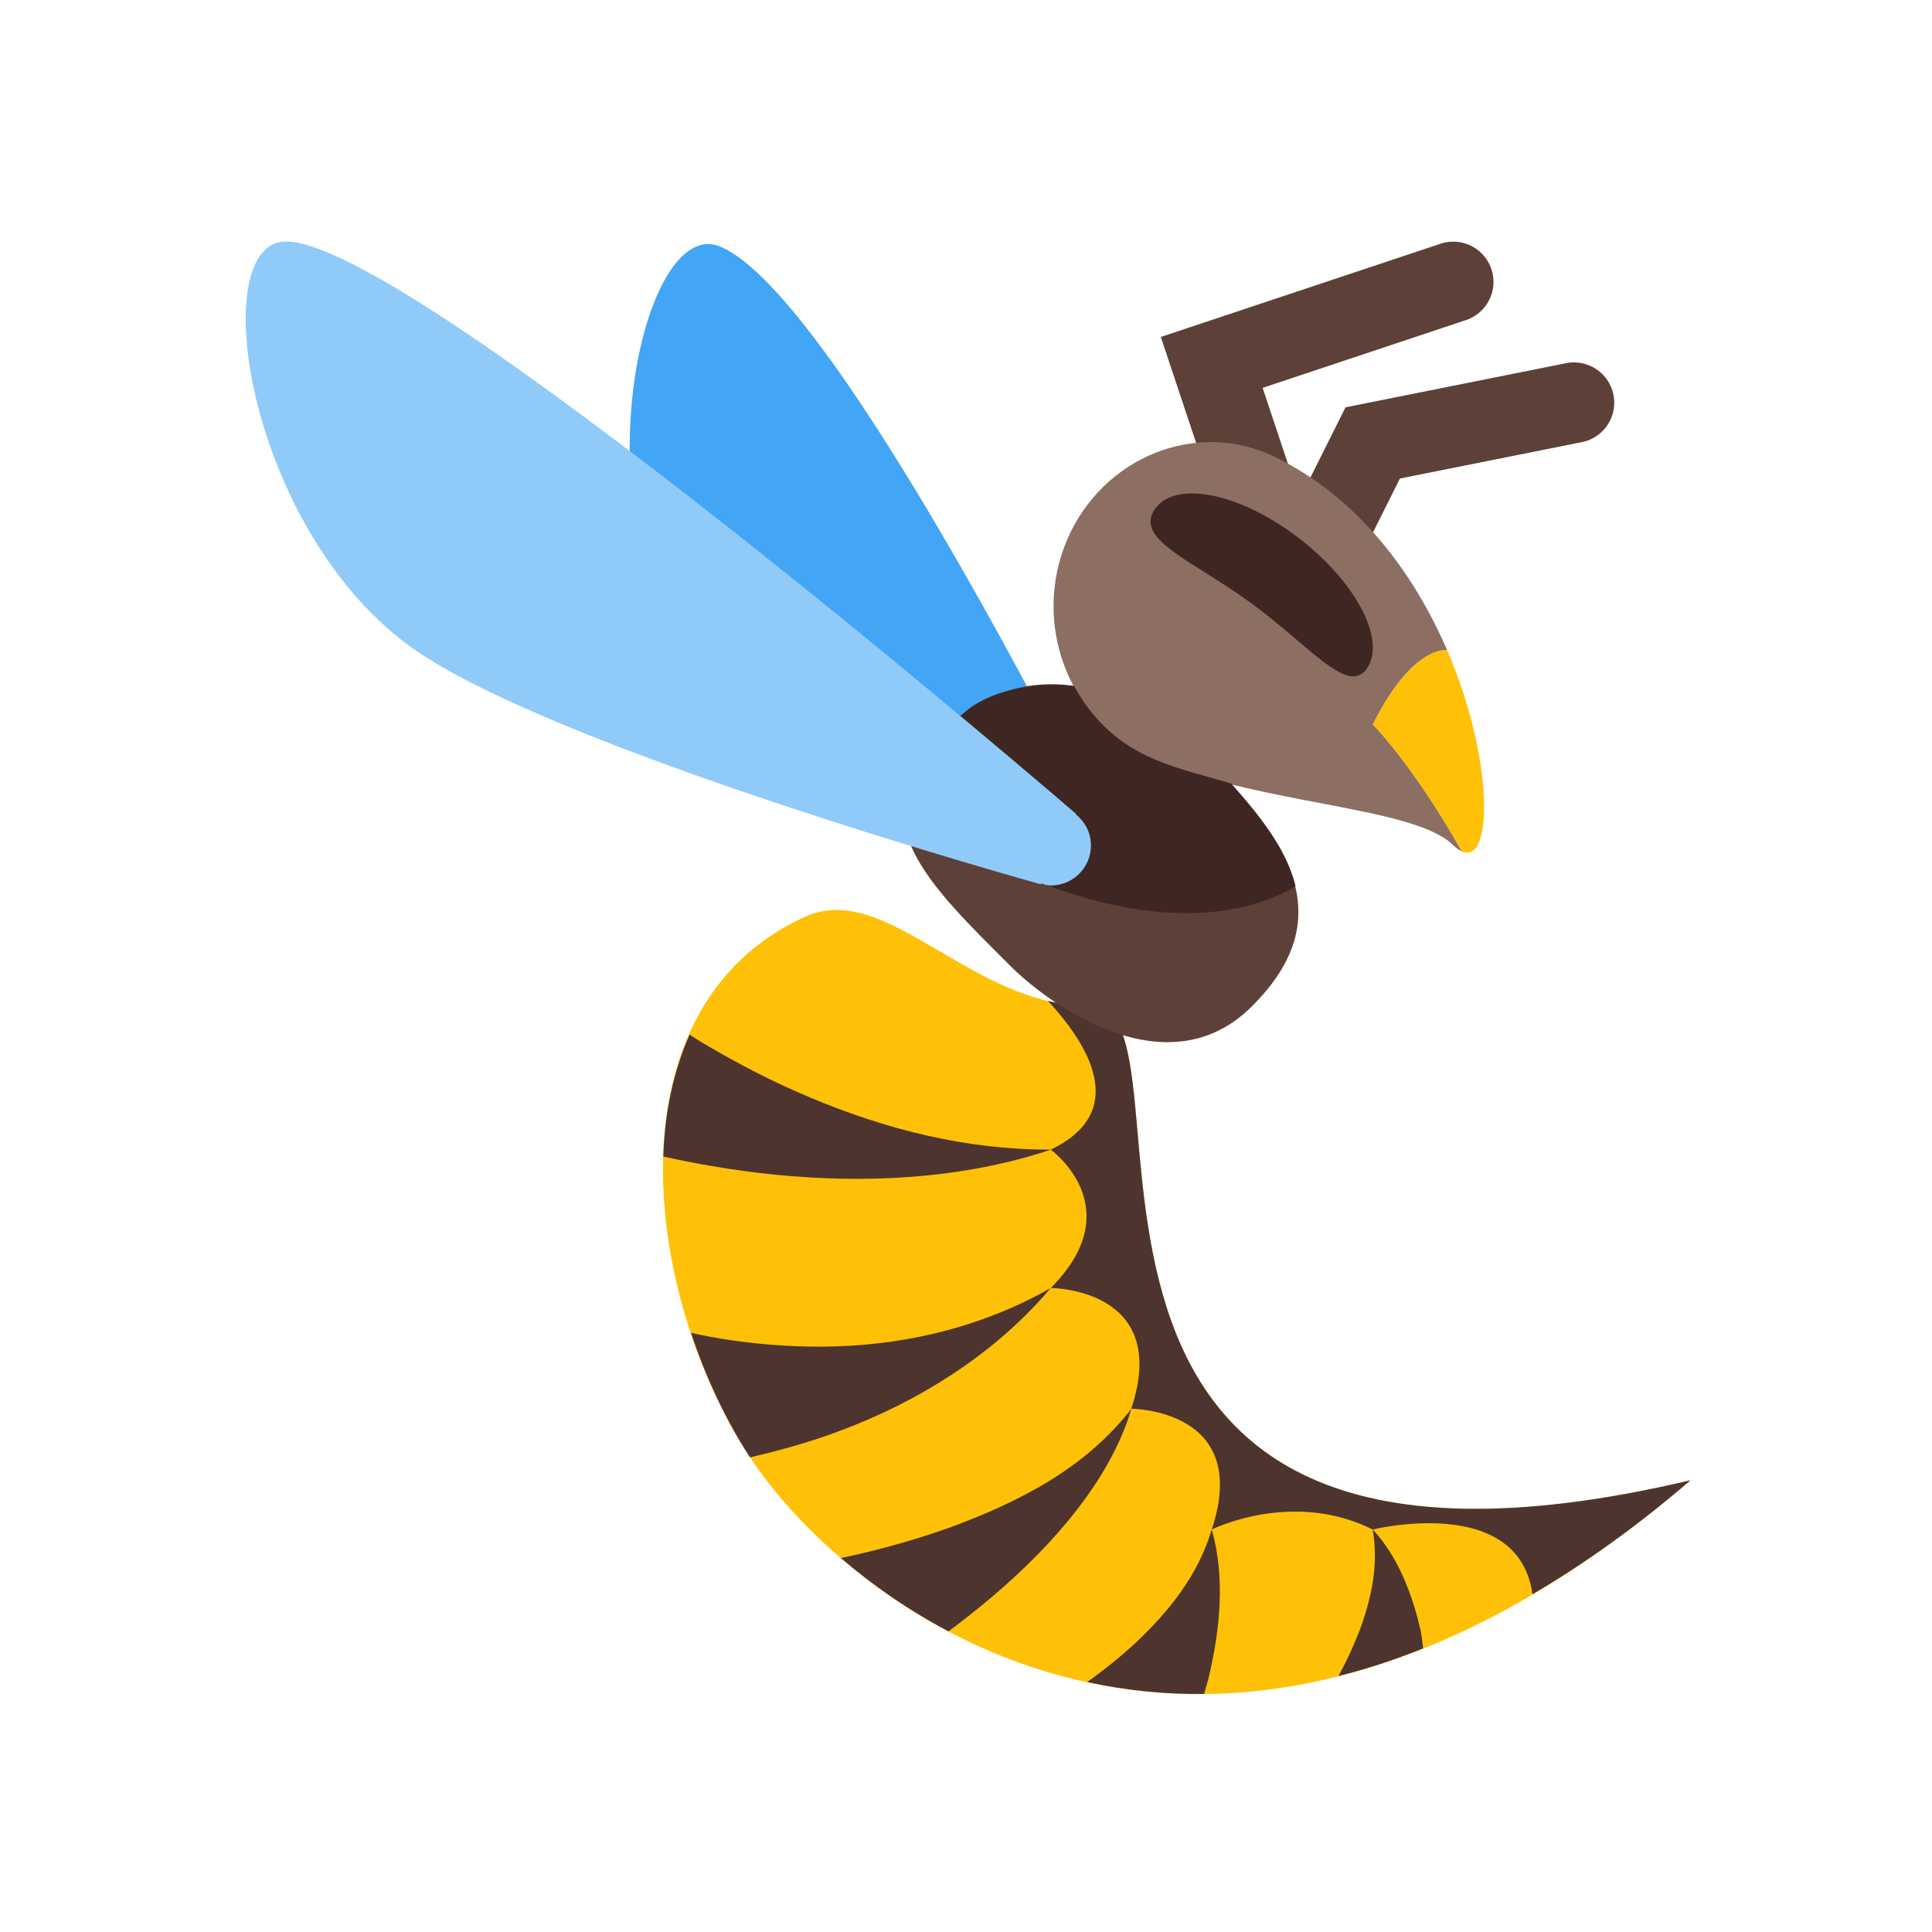
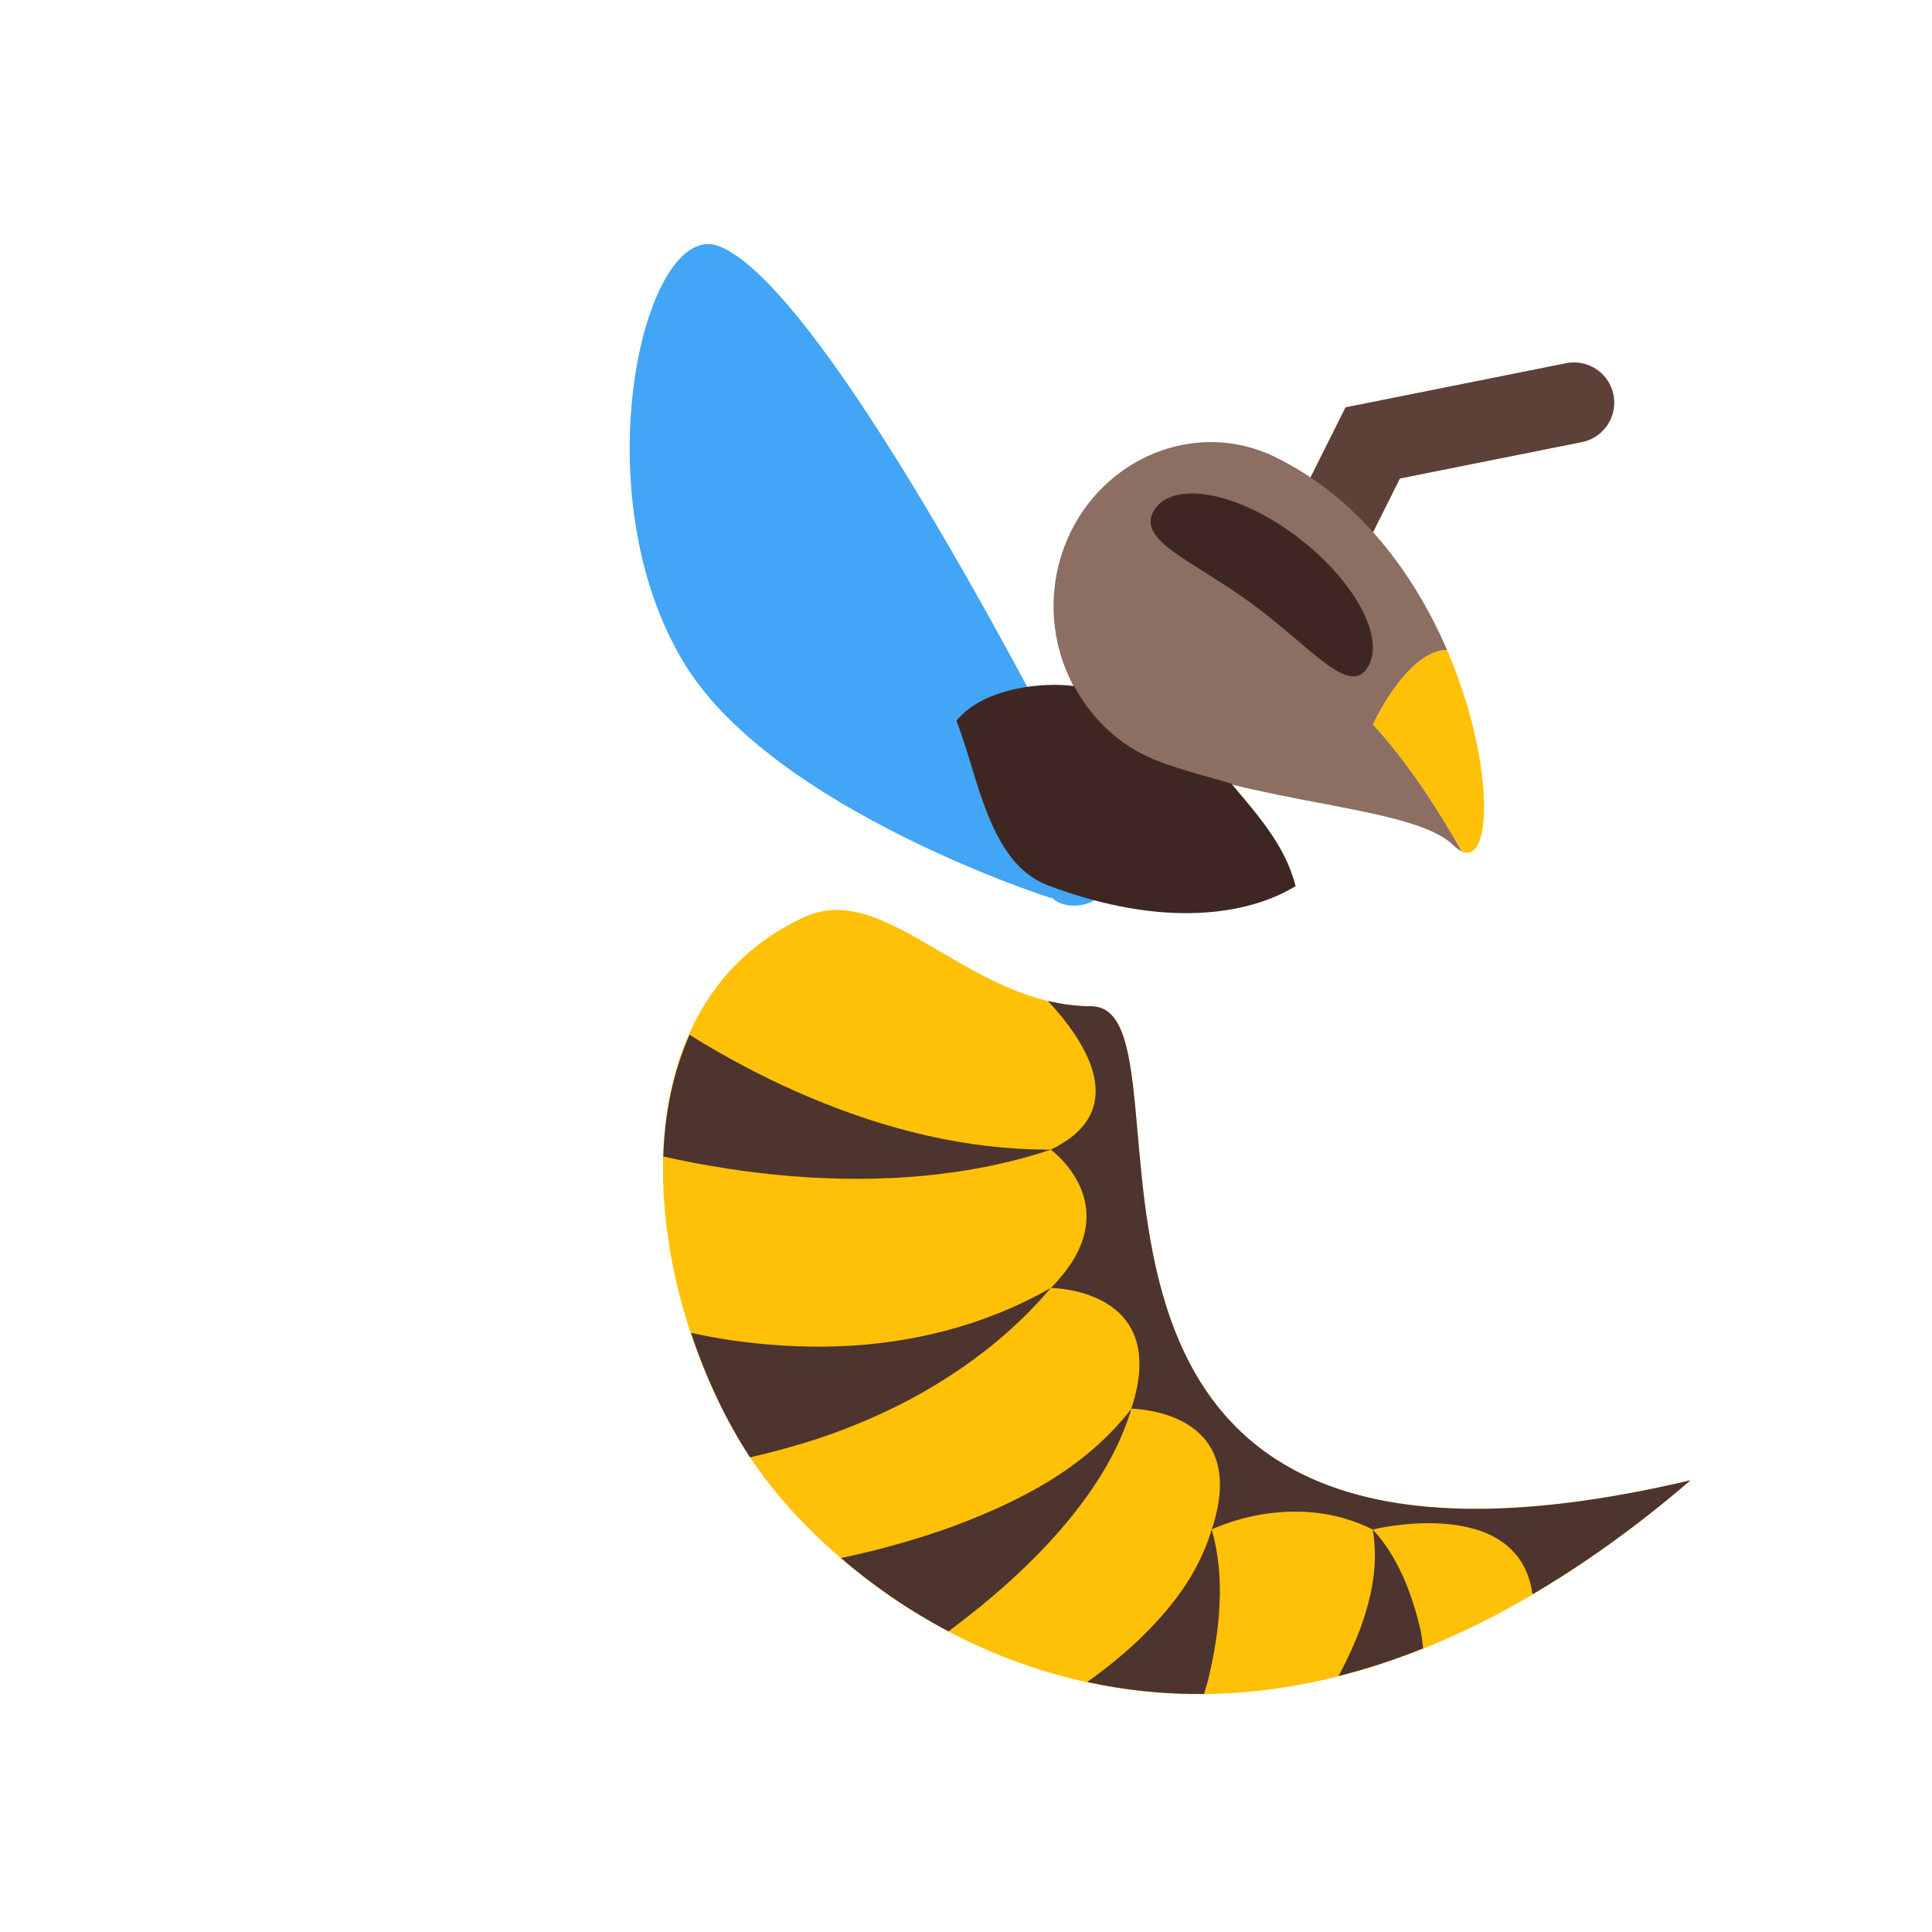
<svg xmlns="http://www.w3.org/2000/svg" viewBox="0 0 48 48" width="64" height="64">
  <path fill="#FFC107" d="M 27.105 25 C 30.145 25 24.105 41 42 36.777 C 30.105 47 21.105 40 18.609 36.168 C 15.957 32.094 15.105 25 20 22.777 C 22.035 21.855 24.105 25 27.105 25 Z" />
  <path fill="#FFC107" d="M 36.316 21.152 C 37.09 21.512 37.129 18.883 35.953 16.152 C 35.953 16.152 35.105 16 34.105 18 C 34.105 18 35.105 19 36.316 21.152 Z" />
  <path fill="#4E342E" d="M 35.359 40.953 C 35.336 40.809 35.328 40.66 35.297 40.52 C 35.086 39.586 34.719 38.656 34.105 38 C 34.258 38.879 34.07 39.699 33.797 40.461 C 33.652 40.84 33.484 41.211 33.297 41.562 C 33.281 41.59 33.266 41.613 33.254 41.641 C 33.938 41.469 34.641 41.242 35.359 40.953 Z" />
  <path fill="#4E342E" d="M 19.684 29.223 C 21.879 29.398 24.102 29.234 26.109 28.562 C 23.996 28.57 21.992 28.051 20.141 27.273 C 19.215 26.887 18.328 26.426 17.477 25.922 C 17.359 25.852 17.246 25.777 17.133 25.707 C 16.727 26.629 16.512 27.656 16.48 28.734 C 17.539 28.969 18.609 29.137 19.684 29.223 Z" />
  <path fill="#4E342E" d="M 30.105 38 C 29.762 39.145 29.047 40.02 28.262 40.77 C 27.867 41.141 27.445 41.48 27.012 41.789 C 27.922 41.988 28.891 42.098 29.914 42.086 C 29.945 41.969 29.984 41.852 30.016 41.734 C 30.32 40.488 30.441 39.156 30.105 38 Z" />
  <path fill="#4E342E" d="M 24.68 39.645 C 25.43 39.004 26.137 38.305 26.738 37.531 C 27.34 36.762 27.844 35.902 28.109 35 C 26.957 36.492 25.309 37.312 23.656 37.93 C 22.82 38.23 21.969 38.473 21.105 38.664 C 21.035 38.68 20.961 38.691 20.891 38.707 C 21.652 39.363 22.547 39.992 23.566 40.531 C 23.945 40.246 24.316 39.953 24.68 39.645 Z" />
  <path fill="#4E342E" d="M 26.105 32 C 24.434 32.953 22.602 33.387 20.812 33.449 C 19.914 33.48 19.023 33.422 18.156 33.297 C 17.832 33.246 17.496 33.188 17.168 33.113 C 17.535 34.223 18.027 35.27 18.609 36.168 C 18.617 36.18 18.629 36.191 18.637 36.207 C 19.535 36 20.414 35.742 21.254 35.398 C 23.152 34.633 24.867 33.469 26.105 32 Z" />
  <path fill="#4E342E" d="M 27.105 25 C 26.734 25 26.379 24.949 26.035 24.867 C 26.996 25.902 28.105 27.605 26.105 28.562 C 26.105 28.562 28.105 30 26.105 32 C 26.105 32 29.105 32 28.105 35 C 28.105 35 31.105 35 30.105 38 C 30.105 38 32.105 37 34.105 38 C 34.105 38 37.73 37.102 38.074 39.609 C 39.344 38.863 40.652 37.938 42 36.777 C 24.105 41 30.145 25 27.105 25 Z" />
  <path fill="#42A5F5" d="M 27.547 21.012 L 27.559 21 C 27.559 21 20.812 7.27 17.867 6.117 C 16.008 5.391 14.391 12.273 17.027 16.523 C 19.262 20.129 26.109 22.312 26.109 22.312 L 26.121 22.297 C 26.188 22.348 26.25 22.402 26.328 22.434 C 26.844 22.633 27.426 22.379 27.625 21.863 C 27.738 21.57 27.691 21.266 27.547 21.012 Z" />
-   <path fill="#5D4037" d="M 31.105 25 C 29.027 27.082 26.105 25 25.105 24 C 23.105 22 21.262 20.312 23.34 18.234 C 25.422 16.152 28.039 16.906 30.117 18.988 C 32.199 21.066 33.188 22.922 31.105 25 Z" />
  <path fill="none" stroke-width="2" stroke-linecap="round" stroke-linejoin="miter" stroke="#5D4037" stroke-opacity="1" stroke-miterlimit="4" d="M 33.105 13.004 L 34.105 11.004 L 39.105 10.004" />
-   <path fill="none" stroke-width="2" stroke-linecap="round" stroke-linejoin="miter" stroke="#5D4037" stroke-opacity="1" stroke-miterlimit="4" d="M 31.105 12.004 L 30.105 9.004 L 36.105 7.004" />
  <path fill="#8D6E63" d="M 34.105 18 C 35.105 16 35.953 16.152 35.953 16.152 C 35.148 14.285 33.773 12.375 31.676 11.352 C 29.723 10.402 27.391 11.359 26.512 13.41 C 25.637 15.465 26.523 17.859 28.492 18.781 C 31.105 20 35.105 20 36.105 21 C 36.184 21.074 36.254 21.121 36.316 21.152 C 35.105 19 34.105 18 34.105 18 Z" />
  <path fill="#3E2723" d="M 30.594 19.469 C 29.824 19.238 29.16 19.094 28.492 18.781 C 27.691 18.406 27.086 17.785 26.688 17.047 C 25.984 16.941 24.449 17.062 23.762 17.906 C 24.312 19.305 24.566 21.445 26.043 22 C 28.949 23.094 31.047 22.715 32.188 22.016 C 31.938 21 31.215 20.215 30.594 19.469 Z" />
  <path fill="#3E2723" d="M 33.98 16.578 C 33.523 17.324 32.57 16.074 31.105 15 C 29.641 13.926 28.215 13.426 28.672 12.68 C 29.129 11.938 30.691 12.203 32.152 13.281 C 33.617 14.359 34.438 15.832 33.98 16.578 Z" />
-   <path fill="#90CAF9" d="M 26.727 20.23 L 26.734 20.219 C 26.73 20.219 10.27 6 7.105 6 C 5.105 6 6.105 13 10.105 16 C 13.504 18.547 25.855 21.969 25.855 21.969 L 25.867 21.949 C 25.945 21.973 26.02 22 26.105 22 C 26.66 22 27.105 21.555 27.105 21 C 27.105 20.688 26.953 20.414 26.727 20.23 Z" />
</svg>